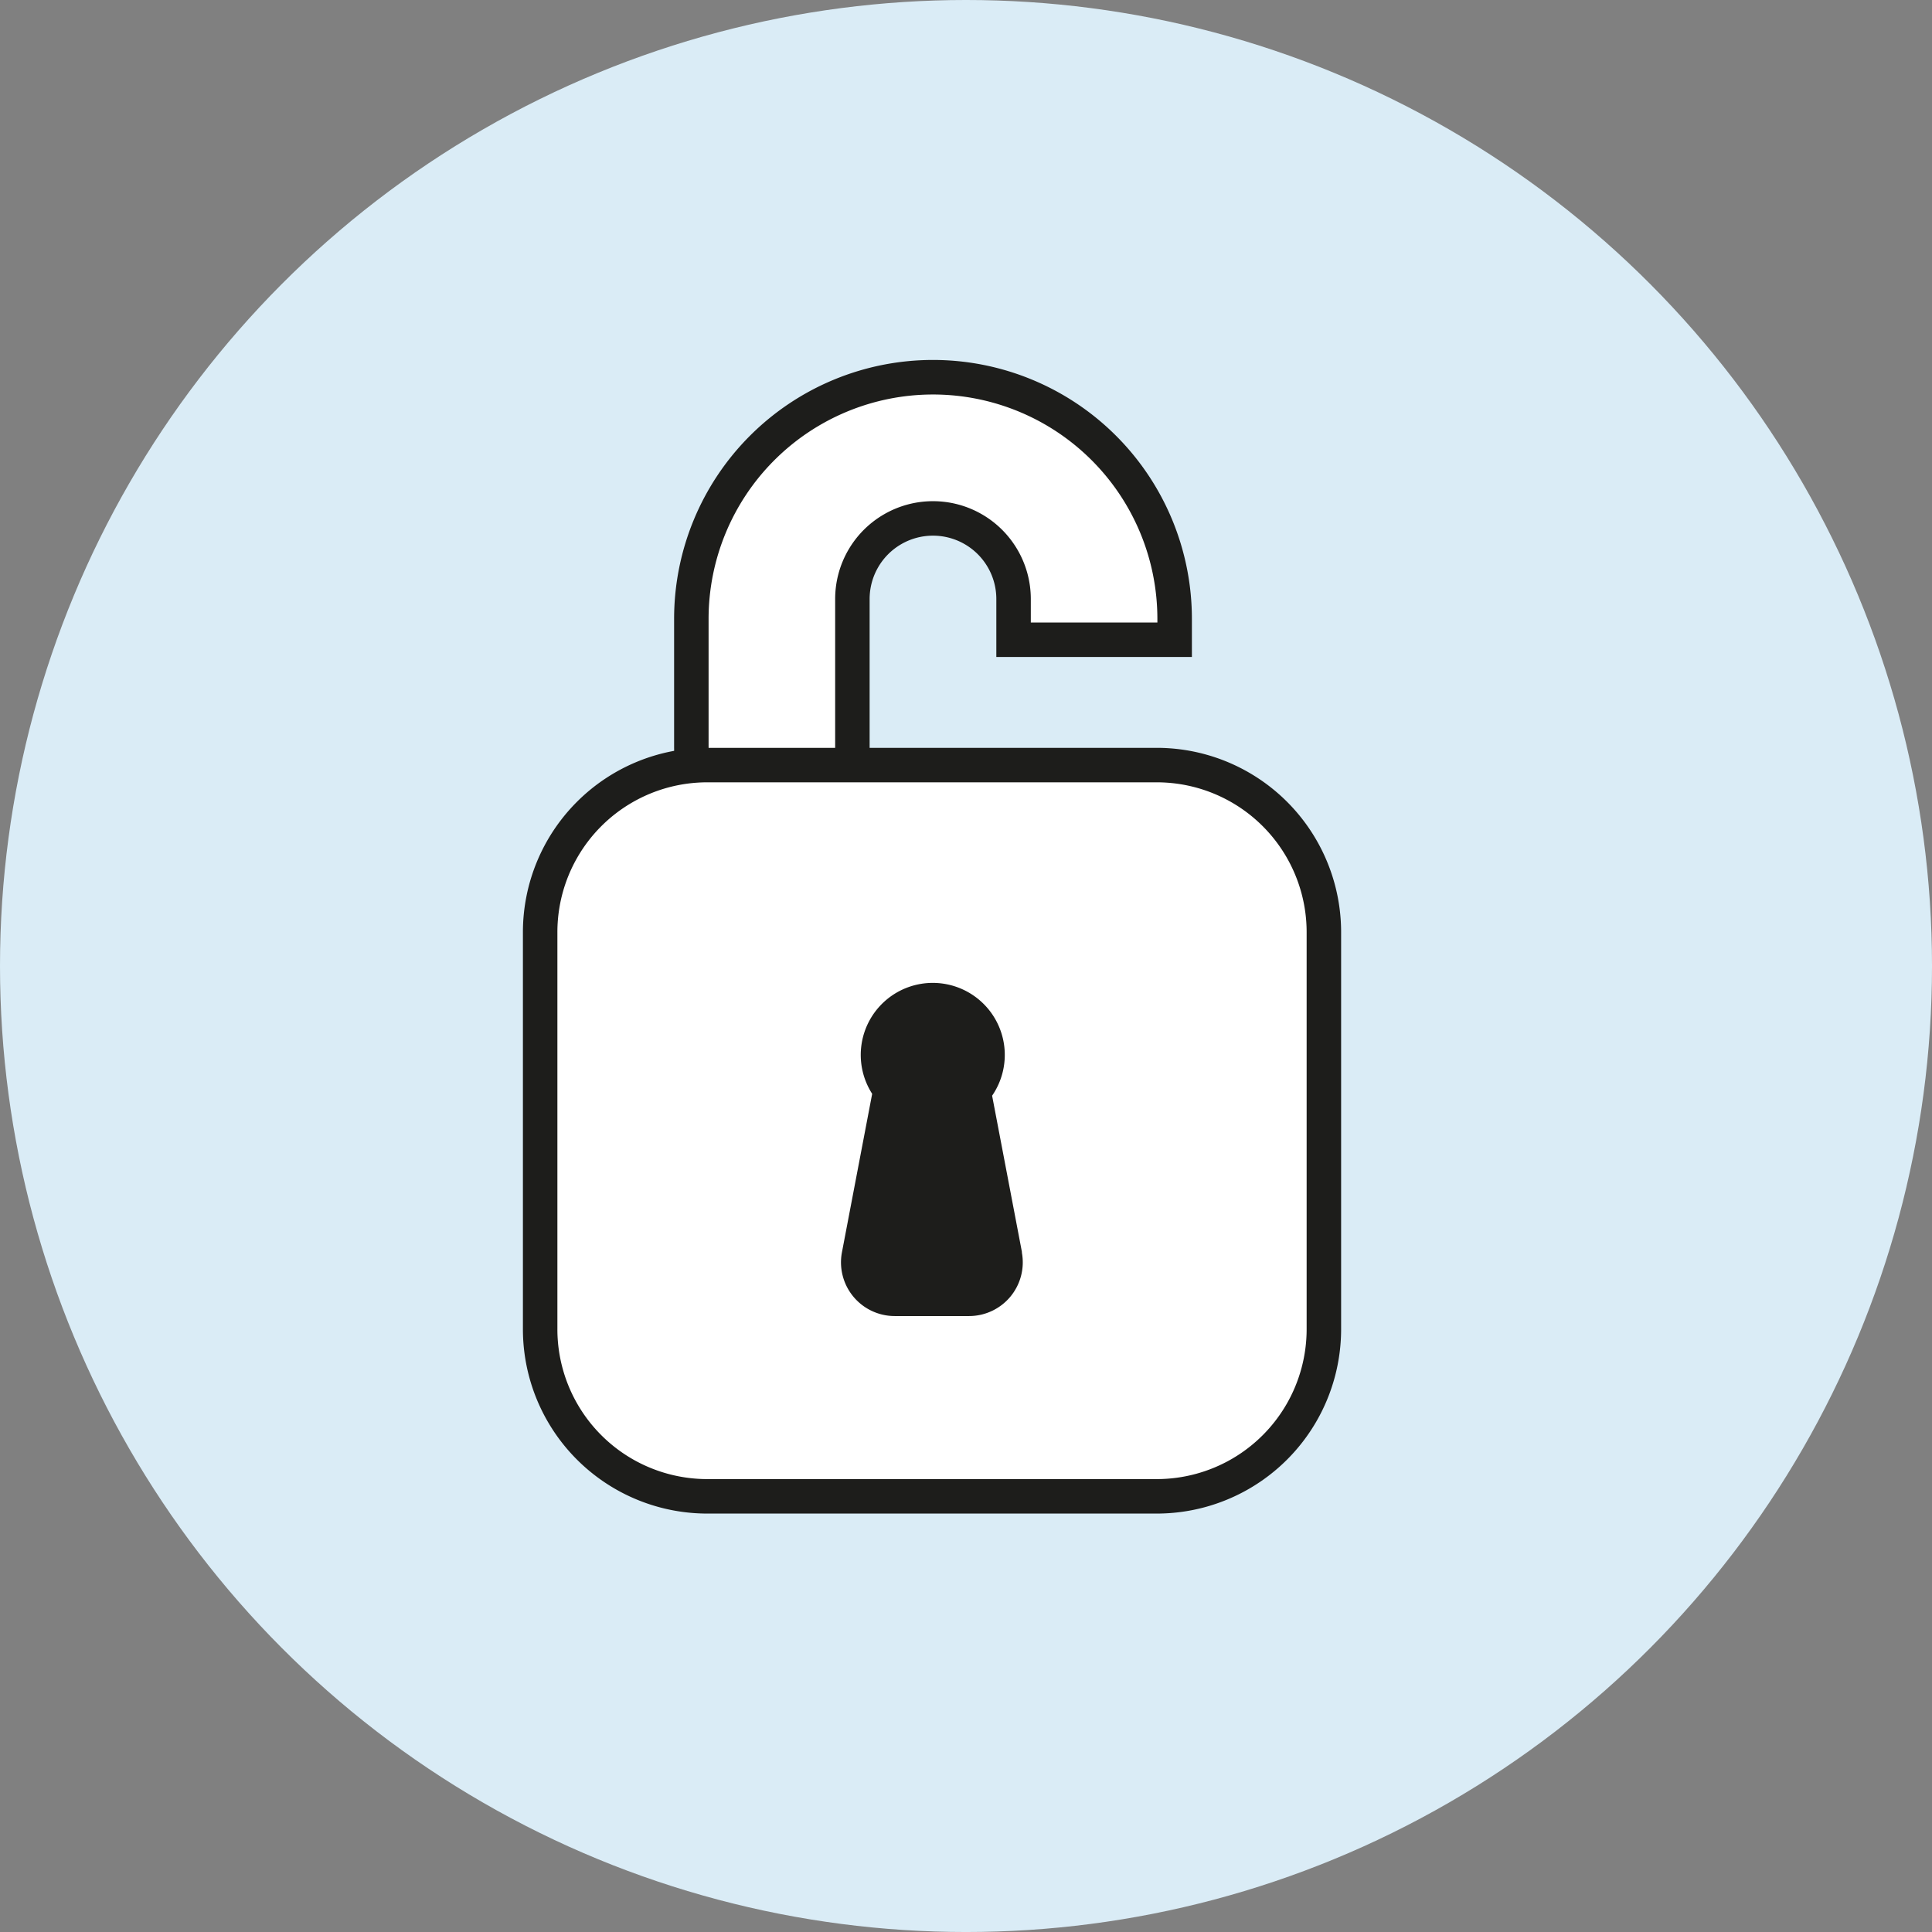
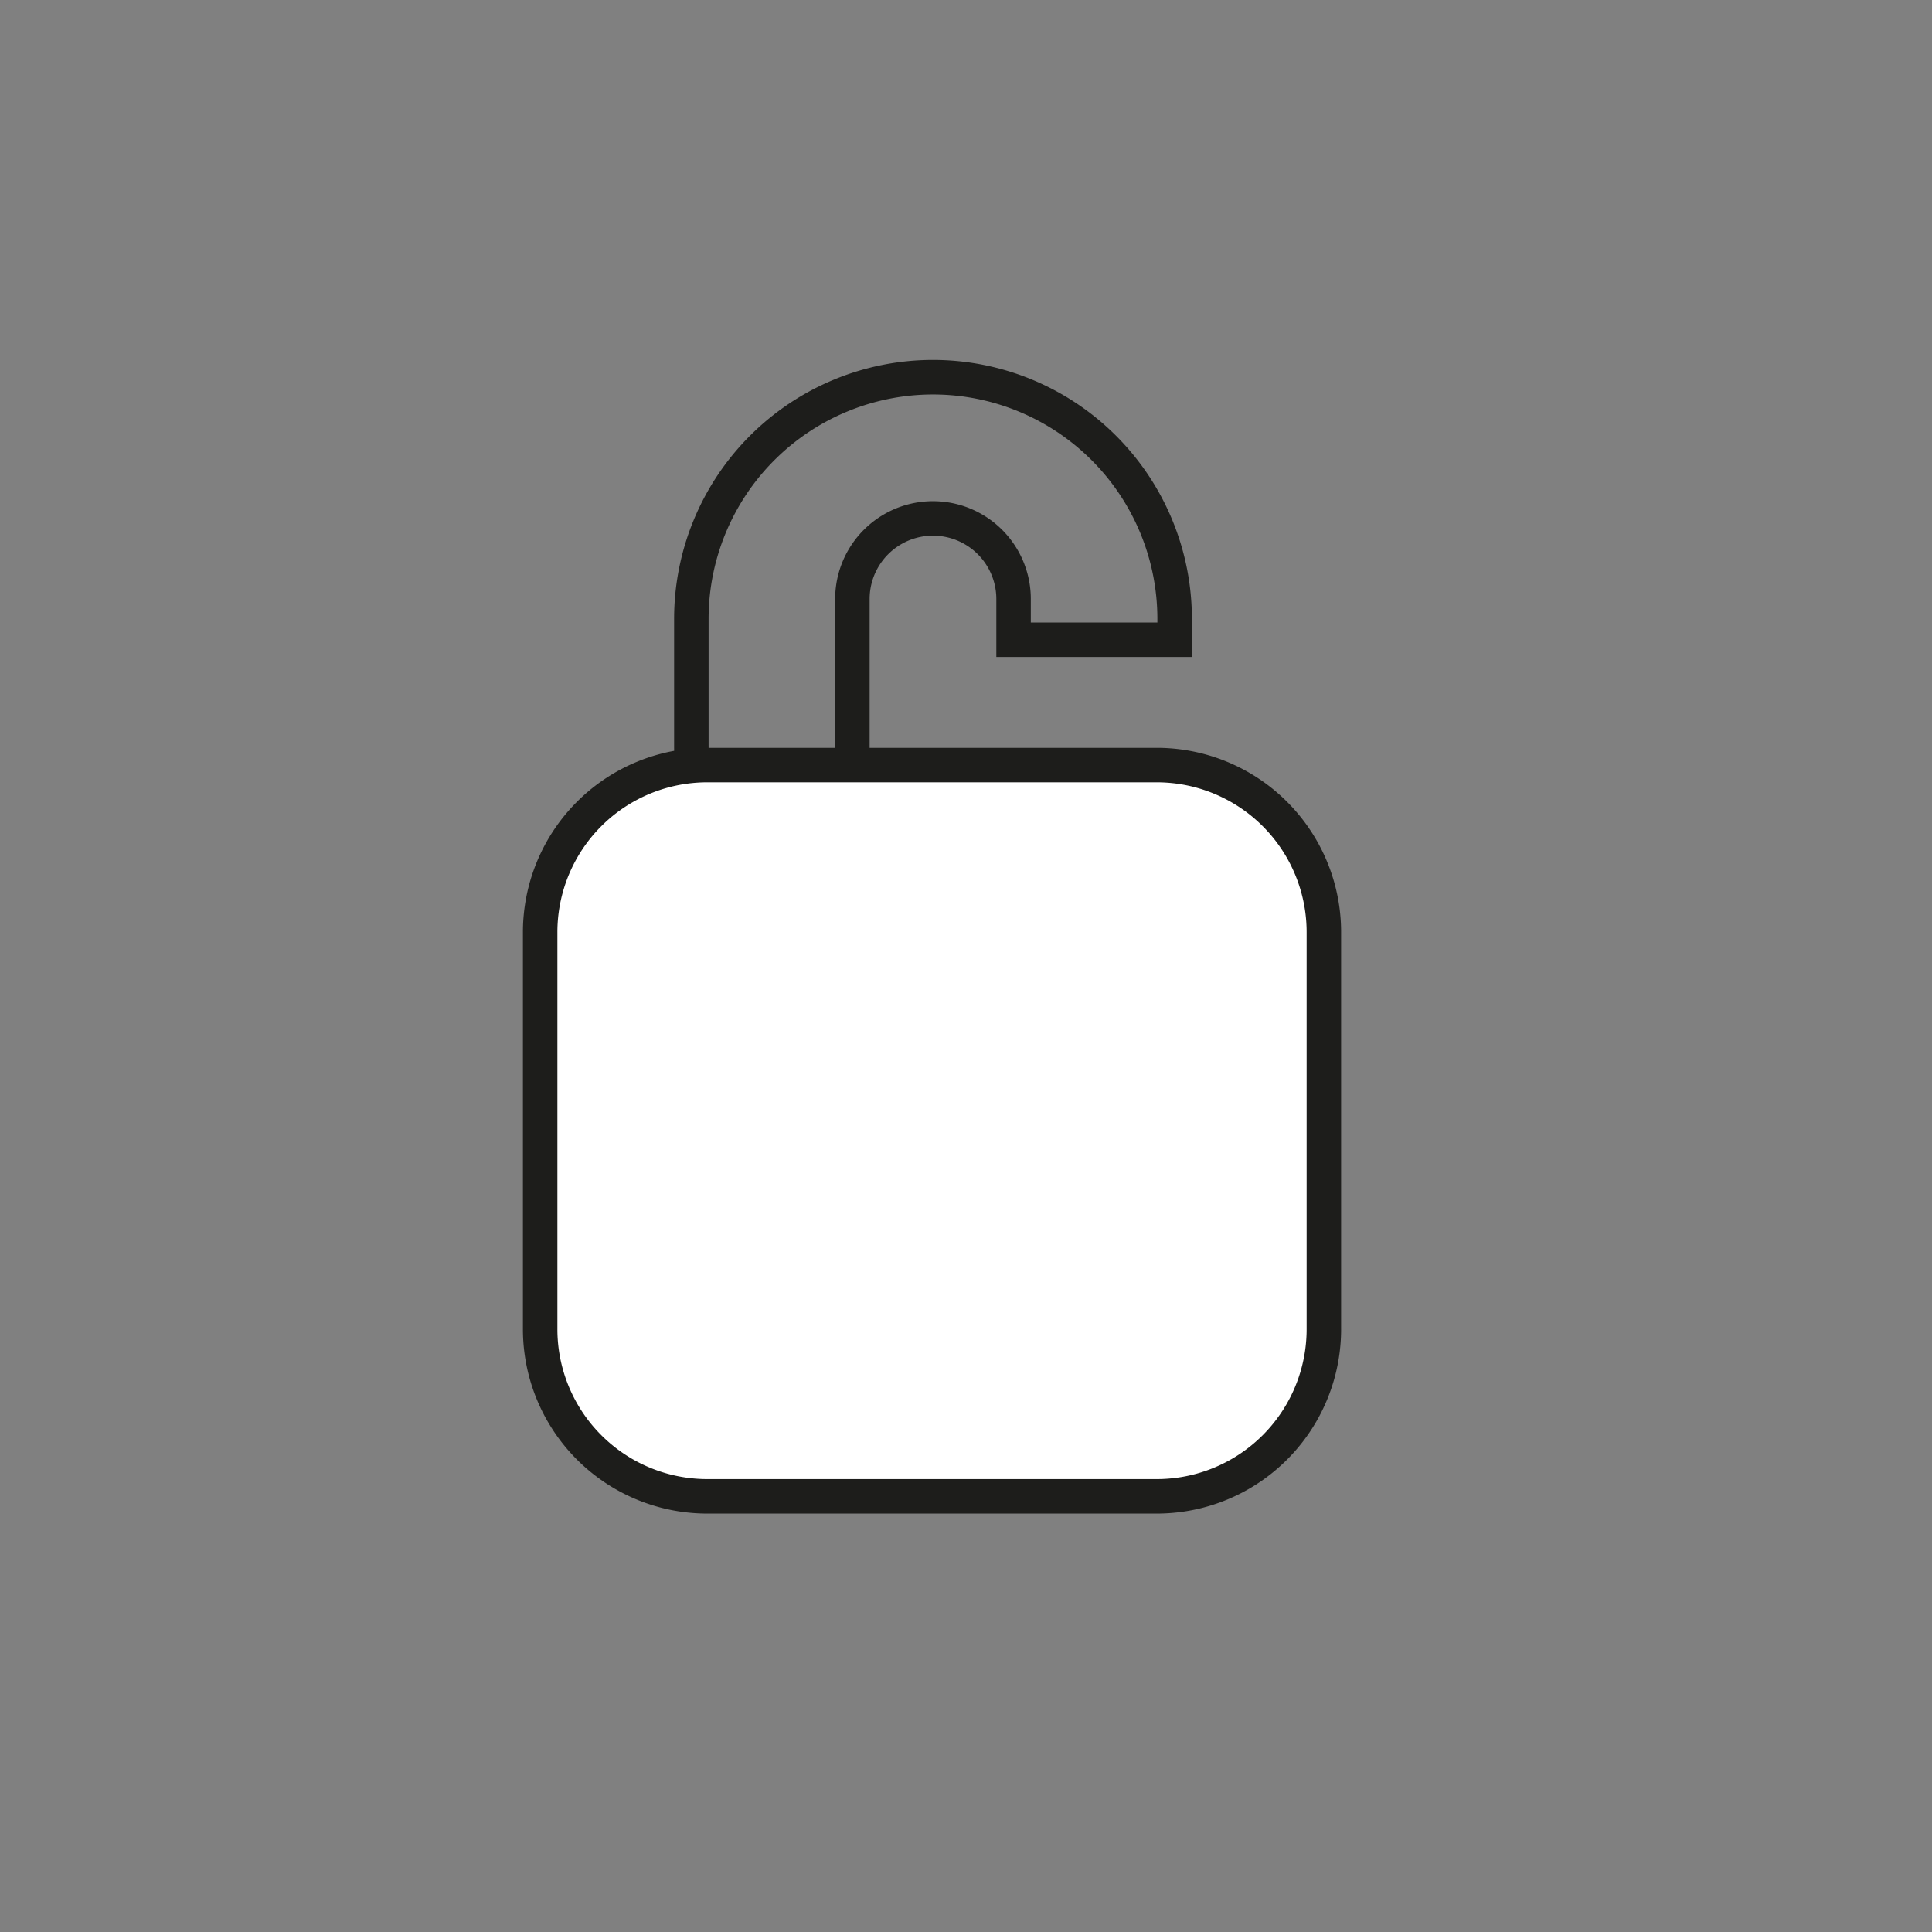
<svg xmlns="http://www.w3.org/2000/svg" width="158.579" height="158.579" viewBox="0 0 158.579 158.579">
  <rect x="0" y="0" width="158.579" height="158.579" fill="#808080" stroke="none" />
  <g transform="translate(-883.5 -7641.291)">
-     <circle cx="79.29" cy="79.29" r="79.29" transform="translate(883.5 7641.291)" fill="#daecf6" />
-     <path d="M77.442,66.339A6.605,6.605,0,0,1,67.379,60.7V43.241a6.614,6.614,0,0,1,13.229,0v3.344H93.827V44.873a19.833,19.833,0,0,0-39.667,0v10.4a19.835,19.835,0,0,0,36.293,11.07H77.447Z" transform="translate(886.086 7647.217)" fill="#fff" />
    <path d="M73.993,76.517A21.232,21.232,0,0,1,52.745,55.269v-10.4a21.248,21.248,0,1,1,42.5,0V48H79.193V43.241a5.2,5.2,0,0,0-10.4,0V60.7a5.19,5.19,0,0,0,7.91,4.429l.34-.207H93.113L91.626,67.13A21.241,21.241,0,0,1,73.993,76.517Zm0-50.062A18.421,18.421,0,0,0,55.575,44.873v10.4A18.419,18.419,0,0,0,87.536,67.754H77.82A8.019,8.019,0,0,1,65.964,60.7V43.241a8.029,8.029,0,0,1,16.059,0V45.17H92.412v-.3A18.418,18.418,0,0,0,73.993,26.455Z" transform="translate(886.086 7647.217)" fill="#1d1d1b" />
    <rect width="64.328" height="60.021" rx="13.72" transform="translate(927.836 7704.089)" fill="#fff" />
    <path d="M13.72-1.415H50.608A15.135,15.135,0,0,1,65.743,13.72V46.3A15.135,15.135,0,0,1,50.608,61.436H13.72A15.135,15.135,0,0,1-1.415,46.3V13.72A15.135,15.135,0,0,1,13.72-1.415ZM50.608,58.606A12.305,12.305,0,0,0,62.913,46.3V13.72A12.3,12.3,0,0,0,50.608,1.415H13.72A12.3,12.3,0,0,0,1.415,13.72V46.3A12.305,12.305,0,0,0,13.72,58.606Z" transform="translate(927.836 7704.089)" fill="#1d1d1b" />
-     <path d="M93.767,147.341l-2.451-12.852a5.911,5.911,0,1,0-9.845-.154L78.99,147.341a4.409,4.409,0,0,0,4.332,5.235h6.1a4.408,4.408,0,0,0,4.332-5.235Z" transform="translate(873.617 7596.737)" fill="#1d1d1b" />
  </g>
</svg>